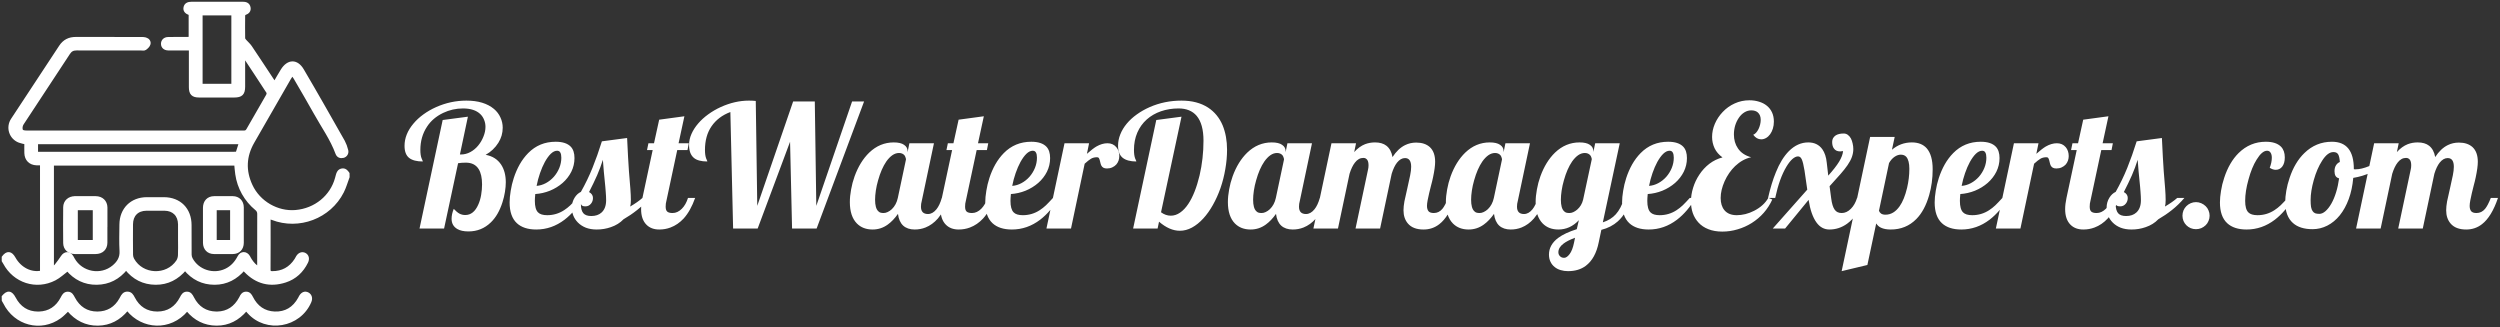
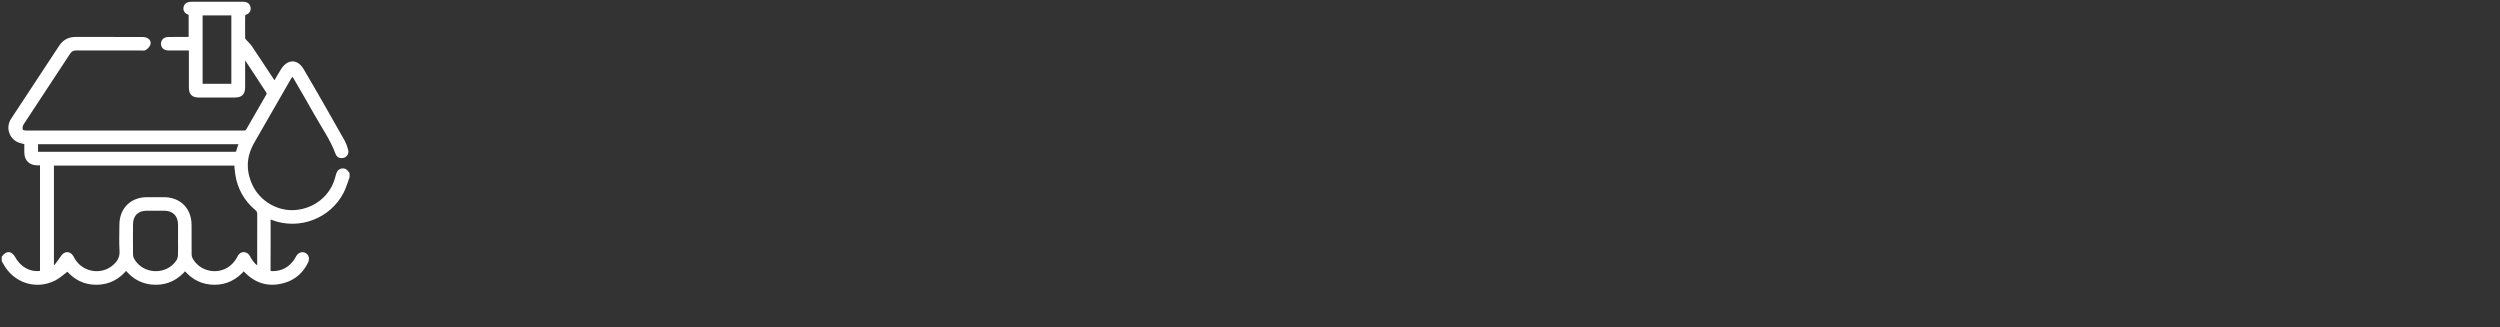
<svg xmlns="http://www.w3.org/2000/svg" width="733" height="96" viewBox="0 0 733 96" fill="none">
  <rect x="0" y="0" width="733" height="96" fill="#333333" stroke="none" />
-   <path d="M137.36 67.855C135.977 67.855 134.886 67.618 134.089 67.147C132.966 66.495 132.404 65.495 132.404 64.144C132.404 63.248 132.616 62.28 133.039 61.238C133.658 61.906 134.227 62.378 134.748 62.654C135.269 62.915 135.822 63.045 136.408 63.045C138.068 63.045 139.346 62.02 140.241 59.969C140.616 59.139 140.892 58.203 141.071 57.161C141.25 56.103 141.34 55.07 141.34 54.06C141.34 52.14 141.006 50.643 140.339 49.568C139.541 48.315 138.296 47.688 136.604 47.688C135.708 47.688 134.943 47.745 134.309 47.859L130.207 67H123.005L129.792 35.188L137.189 34.212L134.846 45.296H135.139C136.099 45.296 137.019 45.06 137.897 44.588C138.776 44.116 139.549 43.473 140.217 42.659C140.868 41.862 141.381 40.983 141.755 40.023C142.146 39.062 142.341 38.118 142.341 37.19C142.341 36.474 142.211 35.799 141.95 35.164C141.706 34.513 141.332 33.943 140.827 33.455C139.672 32.348 137.979 31.795 135.749 31.795C133.698 31.795 131.753 32.234 129.914 33.113C127.863 34.106 126.293 35.449 125.202 37.142C123.9 39.111 123.249 41.382 123.249 43.953C123.249 45.027 123.371 45.857 123.615 46.443C123.68 46.655 123.762 46.842 123.859 47.005C123.924 47.119 123.957 47.233 123.957 47.347C122.183 47.347 120.848 46.997 119.953 46.297C119.058 45.581 118.61 44.401 118.61 42.757C118.61 40.478 119.481 38.305 121.223 36.238C122.036 35.262 123.005 34.367 124.128 33.553C125.267 32.723 126.512 32.007 127.863 31.404C130.712 30.135 133.674 29.5 136.75 29.5C140.184 29.5 142.878 30.314 144.831 31.941C145.677 32.658 146.312 33.496 146.735 34.456C147.175 35.4 147.395 36.401 147.395 37.459C147.395 39.038 146.971 40.503 146.125 41.853C145.181 43.351 143.936 44.531 142.39 45.394C144.392 45.752 145.913 46.72 146.955 48.299C147.85 49.682 148.298 51.399 148.298 53.45C148.298 54.297 148.216 55.232 148.054 56.258C147.891 57.283 147.647 58.3 147.321 59.31C146.524 61.816 145.393 63.777 143.928 65.193C142.105 66.967 139.916 67.855 137.36 67.855ZM157.233 67.293C154.776 67.293 152.88 66.674 151.545 65.438C150.129 64.119 149.421 62.093 149.421 59.358C149.421 58.333 149.527 57.194 149.738 55.94C149.934 54.687 150.235 53.434 150.642 52.181C151.097 50.781 151.675 49.454 152.375 48.201C153.091 46.948 153.921 45.841 154.865 44.881C157.046 42.667 159.732 41.56 162.922 41.56C164.956 41.56 166.438 42.049 167.365 43.025C168.081 43.79 168.439 44.897 168.439 46.346C168.439 47.762 168.13 49.096 167.512 50.35C166.893 51.587 166.039 52.685 164.948 53.645C163.858 54.59 162.621 55.346 161.237 55.916C159.854 56.469 158.422 56.795 156.94 56.893C156.859 57.739 156.818 58.406 156.818 58.895C156.818 60.522 157.128 61.645 157.746 62.264C158.283 62.817 159.178 63.094 160.432 63.094C162.238 63.094 163.89 62.605 165.388 61.629C166.022 61.222 166.633 60.742 167.219 60.188C167.805 59.619 168.488 58.903 169.27 58.04H170.979C169.4 60.709 167.585 62.833 165.534 64.412C163.011 66.333 160.244 67.293 157.233 67.293ZM157.331 54.5C158.259 54.435 159.162 54.166 160.041 53.694C160.92 53.222 161.701 52.604 162.385 51.839C163.068 51.058 163.605 50.187 163.996 49.227C164.387 48.25 164.582 47.257 164.582 46.248C164.582 45.581 164.484 45.076 164.289 44.734C164.11 44.376 163.793 44.197 163.337 44.197C162.735 44.197 162.124 44.49 161.506 45.076C160.904 45.662 160.318 46.468 159.748 47.493C159.227 48.453 158.755 49.544 158.332 50.765C157.909 51.985 157.575 53.23 157.331 54.5ZM174.958 67.293C173.754 67.293 172.688 67.114 171.76 66.756C170.832 66.382 170.051 65.869 169.416 65.218C168.83 64.616 168.391 63.948 168.098 63.216C167.805 62.467 167.658 61.694 167.658 60.897C167.658 59.806 167.935 58.821 168.488 57.942C168.977 57.161 169.587 56.6 170.319 56.258C171.621 53.947 172.753 51.603 173.713 49.227C174.673 46.85 175.593 44.254 176.472 41.438L183.869 40.462C184.064 44.694 184.243 47.941 184.406 50.203C184.569 52.531 184.707 54.24 184.821 55.33C184.919 56.6 184.968 57.706 184.968 58.65C184.968 59.497 184.903 60.132 184.772 60.555C186.27 59.676 187.466 58.838 188.361 58.04H190.461C189.273 59.423 188.044 60.612 186.774 61.605C185.521 62.597 184.203 63.492 182.819 64.29C181.826 65.332 180.581 66.105 179.084 66.609C177.782 67.065 176.407 67.293 174.958 67.293ZM173.371 63.338C174.624 63.338 175.625 62.996 176.374 62.312C177.269 61.499 177.717 60.294 177.717 58.699C177.717 58.032 177.676 57.194 177.595 56.185L177.473 54.695C177.326 53.41 177.18 51.92 177.033 50.227L176.765 46.858C176.293 48.372 175.731 49.878 175.08 51.375C174.429 52.856 173.64 54.5 172.712 56.307C173.477 56.73 173.859 57.308 173.859 58.04C173.859 58.691 173.664 59.253 173.273 59.725C172.85 60.245 172.313 60.506 171.662 60.506C171.337 60.506 171.06 60.465 170.832 60.384C170.62 60.286 170.45 60.107 170.319 59.847C170.319 61.051 170.555 61.938 171.027 62.508C171.499 63.061 172.281 63.338 173.371 63.338ZM193.317 67.293C191.722 67.293 190.461 66.821 189.533 65.877C188.492 64.835 187.971 63.313 187.971 61.312C187.971 60.367 188.101 59.277 188.361 58.04L191.364 44.002H189.704L190.119 42H191.755L193.269 35.091L200.666 34.09L198.957 42H201.96L201.569 44.002H198.566L195.368 58.992C195.238 59.415 195.173 59.953 195.173 60.603C195.173 61.287 195.327 61.767 195.637 62.044C195.962 62.321 196.483 62.459 197.199 62.459C197.688 62.459 198.16 62.353 198.615 62.142C199.087 61.914 199.519 61.605 199.909 61.214C200.707 60.416 201.309 59.358 201.716 58.04H203.815C202.92 60.563 201.797 62.573 200.446 64.07C199.307 65.291 198.021 66.17 196.589 66.707C195.547 67.098 194.457 67.293 193.317 67.293ZM214.143 32.845C211.766 33.74 209.927 35.132 208.625 37.02C207.339 38.891 206.696 41.203 206.696 43.953C206.696 44.995 206.81 45.825 207.038 46.443C207.103 46.655 207.185 46.842 207.282 47.005C207.347 47.119 207.38 47.233 207.38 47.347C205.573 47.347 204.255 46.989 203.425 46.273C202.497 45.491 202.033 44.23 202.033 42.488C202.033 41.398 202.269 40.324 202.741 39.266C203.213 38.191 203.881 37.158 204.743 36.165C205.557 35.221 206.525 34.342 207.648 33.528C208.788 32.698 210.017 31.982 211.335 31.38C214.102 30.127 216.853 29.5 219.587 29.5C220.336 29.5 221.003 29.533 221.589 29.598L222.028 60.359L232.551 29.744H238.898L239.338 60.359L249.836 29.744H253.352L239.436 67H232.233L231.647 41.56L222.15 67H214.948L214.143 32.845ZM255.842 67.293C253.938 67.293 252.399 66.699 251.228 65.511C249.86 64.111 249.177 62.028 249.177 59.261C249.177 58.089 249.299 56.852 249.543 55.55C249.771 54.248 250.113 52.962 250.568 51.692C251.61 48.828 253.034 46.517 254.841 44.759C256.924 42.757 259.325 41.756 262.043 41.756C263.394 41.756 264.403 41.992 265.07 42.464C265.754 42.92 266.096 43.53 266.096 44.295V44.661L266.633 42H273.835L270.246 58.992C270.1 59.48 270.026 60.018 270.026 60.603C270.026 62.036 270.71 62.752 272.077 62.752C272.989 62.752 273.819 62.288 274.567 61.36C275.202 60.579 275.723 59.472 276.13 58.04H278.229C277.334 60.579 276.252 62.589 274.982 64.07C273.908 65.291 272.696 66.17 271.345 66.707C270.352 67.098 269.302 67.293 268.195 67.293C266.779 67.293 265.648 66.91 264.802 66.145C263.972 65.364 263.467 64.217 263.288 62.703C262.344 64.038 261.351 65.079 260.31 65.828C258.975 66.805 257.486 67.293 255.842 67.293ZM259.089 62.459C259.463 62.459 259.854 62.361 260.261 62.166C260.684 61.971 261.091 61.694 261.481 61.336C262.36 60.49 262.946 59.391 263.239 58.04L265.632 46.761C265.632 46.598 265.591 46.411 265.51 46.199C265.445 45.971 265.347 45.76 265.217 45.565C264.826 45.092 264.281 44.856 263.581 44.856C262.914 44.856 262.263 45.076 261.628 45.516C261.009 45.955 260.424 46.565 259.87 47.347C258.894 48.763 258.088 50.61 257.453 52.889C257.16 53.898 256.94 54.899 256.794 55.892C256.647 56.868 256.574 57.755 256.574 58.553C256.574 60.213 256.883 61.336 257.502 61.922C257.714 62.15 257.95 62.296 258.21 62.361C258.47 62.426 258.763 62.459 259.089 62.459ZM281.11 67.293C279.515 67.293 278.254 66.821 277.326 65.877C276.285 64.835 275.764 63.313 275.764 61.312C275.764 60.367 275.894 59.277 276.154 58.04L279.157 44.002H277.497L277.912 42H279.548L281.062 35.091L288.459 34.09L286.75 42H289.753L289.362 44.002H286.359L283.161 58.992C283.031 59.415 282.966 59.953 282.966 60.603C282.966 61.287 283.12 61.767 283.43 62.044C283.755 62.321 284.276 62.459 284.992 62.459C285.48 62.459 285.952 62.353 286.408 62.142C286.88 61.914 287.312 61.605 287.702 61.214C288.5 60.416 289.102 59.358 289.509 58.04H291.608C290.713 60.563 289.59 62.573 288.239 64.07C287.1 65.291 285.814 66.17 284.382 66.707C283.34 67.098 282.25 67.293 281.11 67.293ZM296.687 67.293C294.229 67.293 292.333 66.674 290.998 65.438C289.582 64.119 288.874 62.093 288.874 59.358C288.874 58.333 288.98 57.194 289.191 55.94C289.387 54.687 289.688 53.434 290.095 52.181C290.55 50.781 291.128 49.454 291.828 48.201C292.544 46.948 293.374 45.841 294.318 44.881C296.499 42.667 299.185 41.56 302.375 41.56C304.41 41.56 305.891 42.049 306.818 43.025C307.535 43.79 307.893 44.897 307.893 46.346C307.893 47.762 307.583 49.096 306.965 50.35C306.346 51.587 305.492 52.685 304.401 53.645C303.311 54.59 302.074 55.346 300.69 55.916C299.307 56.469 297.875 56.795 296.394 56.893C296.312 57.739 296.271 58.406 296.271 58.895C296.271 60.522 296.581 61.645 297.199 62.264C297.736 62.817 298.632 63.094 299.885 63.094C301.691 63.094 303.343 62.605 304.841 61.629C305.476 61.222 306.086 60.742 306.672 60.188C307.258 59.619 307.941 58.903 308.723 58.04H310.432C308.853 60.709 307.038 62.833 304.987 64.412C302.465 66.333 299.698 67.293 296.687 67.293ZM296.784 54.5C297.712 54.435 298.615 54.166 299.494 53.694C300.373 53.222 301.154 52.604 301.838 51.839C302.521 51.058 303.059 50.187 303.449 49.227C303.84 48.25 304.035 47.257 304.035 46.248C304.035 45.581 303.938 45.076 303.742 44.734C303.563 44.376 303.246 44.197 302.79 44.197C302.188 44.197 301.577 44.49 300.959 45.076C300.357 45.662 299.771 46.468 299.201 47.493C298.68 48.453 298.208 49.544 297.785 50.765C297.362 51.985 297.028 53.23 296.784 54.5ZM312.116 42H319.318L318.684 45.101C319.823 44.092 320.751 43.375 321.467 42.952C322.574 42.317 323.656 42 324.714 42C325.788 42 326.651 42.383 327.302 43.148C327.595 43.489 327.814 43.888 327.961 44.344C328.107 44.783 328.181 45.255 328.181 45.76C328.181 46.215 328.107 46.655 327.961 47.078C327.814 47.501 327.595 47.884 327.302 48.226C326.976 48.584 326.577 48.868 326.105 49.08C325.65 49.292 325.137 49.398 324.567 49.398C324.128 49.398 323.778 49.324 323.518 49.178C323.257 49.031 323.054 48.82 322.907 48.543C322.777 48.266 322.688 47.998 322.639 47.737C322.492 47.037 322.346 46.574 322.199 46.346C322.085 46.183 321.906 46.102 321.662 46.102C320.962 46.102 320.368 46.248 319.88 46.541C319.392 46.834 318.773 47.322 318.024 48.006L314.021 67H306.818L312.116 42ZM345.93 67.659C343.911 67.659 341.877 66.772 339.826 64.998L339.411 67H332.233L339.021 35.188L346.418 34.212L340.412 62.239C341.324 62.907 342.276 63.24 343.269 63.24C344.229 63.24 345.14 62.939 346.003 62.337C346.882 61.735 347.688 60.88 348.42 59.773C349.771 57.739 350.869 54.956 351.716 51.424C352.481 48.12 352.863 44.726 352.863 41.243C352.863 37.988 352.196 35.563 350.861 33.968C349.624 32.519 347.858 31.795 345.563 31.795C343.708 31.795 341.983 32.072 340.388 32.625C338.793 33.178 337.409 33.976 336.237 35.018C335.033 36.092 334.105 37.386 333.454 38.899C332.803 40.413 332.478 42.098 332.478 43.953C332.478 44.995 332.591 45.825 332.819 46.443C332.884 46.655 332.966 46.842 333.063 47.005C333.129 47.119 333.161 47.233 333.161 47.347C331.42 47.347 330.093 46.989 329.182 46.273C328.27 45.54 327.814 44.352 327.814 42.708C327.814 41.585 328.034 40.478 328.474 39.388C328.913 38.281 329.548 37.231 330.378 36.238C331.192 35.262 332.168 34.367 333.308 33.553C334.463 32.723 335.725 32.007 337.092 31.404C339.989 30.135 343.098 29.5 346.418 29.5C349.494 29.5 352.082 30.175 354.182 31.526C356.102 32.78 357.535 34.521 358.479 36.751C359.341 38.867 359.772 41.251 359.772 43.904C359.772 45.776 359.602 47.672 359.26 49.593C358.934 51.513 358.462 53.369 357.844 55.159C357.225 56.917 356.485 58.561 355.622 60.091C354.776 61.605 353.84 62.923 352.814 64.046C351.757 65.201 350.642 66.097 349.47 66.731C348.314 67.35 347.134 67.659 345.93 67.659ZM366.682 67.293C364.777 67.293 363.239 66.699 362.067 65.511C360.7 64.111 360.017 62.028 360.017 59.261C360.017 58.089 360.139 56.852 360.383 55.55C360.611 54.248 360.952 52.962 361.408 51.692C362.45 48.828 363.874 46.517 365.681 44.759C367.764 42.757 370.165 41.756 372.883 41.756C374.234 41.756 375.243 41.992 375.91 42.464C376.594 42.92 376.936 43.53 376.936 44.295V44.661L377.473 42H384.675L381.086 58.992C380.939 59.48 380.866 60.018 380.866 60.603C380.866 62.036 381.55 62.752 382.917 62.752C383.828 62.752 384.659 62.288 385.407 61.36C386.042 60.579 386.563 59.472 386.97 58.04H389.069C388.174 60.579 387.092 62.589 385.822 64.07C384.748 65.291 383.535 66.17 382.185 66.707C381.192 67.098 380.142 67.293 379.035 67.293C377.619 67.293 376.488 66.91 375.642 66.145C374.812 65.364 374.307 64.217 374.128 62.703C373.184 64.038 372.191 65.079 371.149 65.828C369.815 66.805 368.326 67.293 366.682 67.293ZM369.929 62.459C370.303 62.459 370.694 62.361 371.101 62.166C371.524 61.971 371.931 61.694 372.321 61.336C373.2 60.49 373.786 59.391 374.079 58.04L376.472 46.761C376.472 46.598 376.431 46.411 376.35 46.199C376.285 45.971 376.187 45.76 376.057 45.565C375.666 45.092 375.121 44.856 374.421 44.856C373.754 44.856 373.103 45.076 372.468 45.516C371.849 45.955 371.263 46.565 370.71 47.347C369.733 48.763 368.928 50.61 368.293 52.889C368 53.898 367.78 54.899 367.634 55.892C367.487 56.868 367.414 57.755 367.414 58.553C367.414 60.213 367.723 61.336 368.342 61.922C368.553 62.15 368.789 62.296 369.05 62.361C369.31 62.426 369.603 62.459 369.929 62.459ZM417.39 67.293C415.323 67.293 413.793 66.707 412.8 65.535C411.937 64.526 411.506 63.232 411.506 61.653C411.506 60.905 411.595 60.034 411.774 59.041C411.97 58.048 412.255 56.77 412.629 55.208C413.003 53.613 413.28 52.343 413.459 51.399C413.654 50.439 413.752 49.609 413.752 48.909C413.752 47.2 413.15 46.346 411.945 46.346C411.099 46.346 410.318 46.793 409.602 47.688C408.999 48.453 408.479 49.544 408.039 50.96L404.646 67H397.443L401.105 49.739C401.203 49.349 401.252 48.934 401.252 48.494C401.252 47.827 401.146 47.314 400.935 46.956C400.658 46.517 400.259 46.297 399.738 46.297C398.794 46.297 397.972 46.753 397.272 47.664C396.654 48.445 396.125 49.544 395.686 50.96L392.292 67H385.09L390.388 42H397.59L397.053 44.588C398.029 43.497 399.095 42.724 400.251 42.269C401.162 41.927 402.131 41.756 403.156 41.756C404.556 41.756 405.671 42.081 406.501 42.732C407.429 43.465 408.023 44.572 408.283 46.053C409.357 44.393 410.594 43.221 411.994 42.537C412.987 42.049 414.069 41.805 415.241 41.805C416.918 41.805 418.244 42.244 419.221 43.123C420.262 44.083 420.783 45.524 420.783 47.444C420.783 48.535 420.58 50.04 420.173 51.961C420.01 52.758 419.815 53.564 419.587 54.378C419.18 55.94 418.846 57.381 418.586 58.699C418.456 59.383 418.391 59.936 418.391 60.359C418.391 61.027 418.537 61.547 418.83 61.922C419.139 62.28 419.66 62.459 420.393 62.459C421.385 62.459 422.224 62.052 422.907 61.238C423.428 60.62 423.99 59.554 424.592 58.04H426.691C425.454 61.702 423.892 64.266 422.004 65.731C420.669 66.772 419.131 67.293 417.39 67.293ZM430.598 67.293C428.693 67.293 427.155 66.699 425.983 65.511C424.616 64.111 423.933 62.028 423.933 59.261C423.933 58.089 424.055 56.852 424.299 55.55C424.527 54.248 424.868 52.962 425.324 51.692C426.366 48.828 427.79 46.517 429.597 44.759C431.68 42.757 434.081 41.756 436.799 41.756C438.15 41.756 439.159 41.992 439.826 42.464C440.51 42.92 440.852 43.53 440.852 44.295V44.661L441.389 42H448.591L445.002 58.992C444.855 59.48 444.782 60.018 444.782 60.603C444.782 62.036 445.466 62.752 446.833 62.752C447.744 62.752 448.575 62.288 449.323 61.36C449.958 60.579 450.479 59.472 450.886 58.04H452.985C452.09 60.579 451.008 62.589 449.738 64.07C448.664 65.291 447.451 66.17 446.101 66.707C445.108 67.098 444.058 67.293 442.951 67.293C441.535 67.293 440.404 66.91 439.558 66.145C438.728 65.364 438.223 64.217 438.044 62.703C437.1 64.038 436.107 65.079 435.065 65.828C433.731 66.805 432.242 67.293 430.598 67.293ZM433.845 62.459C434.219 62.459 434.61 62.361 435.017 62.166C435.44 61.971 435.847 61.694 436.237 61.336C437.116 60.49 437.702 59.391 437.995 58.04L440.388 46.761C440.388 46.598 440.347 46.411 440.266 46.199C440.201 45.971 440.103 45.76 439.973 45.565C439.582 45.092 439.037 44.856 438.337 44.856C437.67 44.856 437.019 45.076 436.384 45.516C435.765 45.955 435.179 46.565 434.626 47.347C433.649 48.763 432.844 50.61 432.209 52.889C431.916 53.898 431.696 54.899 431.55 55.892C431.403 56.868 431.33 57.755 431.33 58.553C431.33 60.213 431.639 61.336 432.258 61.922C432.469 62.15 432.705 62.296 432.966 62.361C433.226 62.426 433.519 62.459 433.845 62.459ZM459.748 79.5C458.967 79.5 458.234 79.394 457.551 79.183C456.883 78.987 456.306 78.686 455.817 78.279C455.297 77.872 454.89 77.36 454.597 76.741C454.304 76.139 454.157 75.439 454.157 74.642C454.157 72.754 455.044 71.134 456.818 69.783C458.153 68.79 459.984 67.928 462.312 67.195L462.922 64.559C461.213 66.382 459.211 67.293 456.916 67.293C455.012 67.293 453.474 66.699 452.302 65.511C450.935 64.111 450.251 62.028 450.251 59.261C450.251 58.089 450.373 56.852 450.617 55.55C450.845 54.248 451.187 52.962 451.643 51.692C452.684 48.828 454.108 46.517 455.915 44.759C457.998 42.757 460.399 41.756 463.117 41.756C464.468 41.756 465.477 41.992 466.145 42.464C466.828 42.92 467.17 43.53 467.17 44.295V44.588L467.707 42H474.909L469.953 65.193C471.532 64.672 472.793 63.891 473.737 62.85C474.763 61.727 475.601 60.123 476.252 58.04H478.352C477.456 61.002 476.122 63.289 474.348 64.9C473.046 66.072 471.434 66.902 469.514 67.391L468.757 71.004C468.122 74.194 466.853 76.505 464.948 77.938C463.565 78.979 461.831 79.5 459.748 79.5ZM460.163 62.459C460.879 62.459 461.636 62.125 462.434 61.458C463.296 60.709 463.874 59.741 464.167 58.553L466.706 46.712C466.706 46.549 466.665 46.362 466.584 46.15C466.519 45.939 466.421 45.743 466.291 45.565C465.9 45.092 465.355 44.856 464.655 44.856C463.988 44.856 463.337 45.076 462.702 45.516C462.084 45.955 461.498 46.565 460.944 47.347C459.968 48.763 459.162 50.61 458.527 52.889C458.234 53.898 458.015 54.899 457.868 55.892C457.722 56.868 457.648 57.755 457.648 58.553C457.648 60.213 457.958 61.336 458.576 61.922C458.788 62.15 459.024 62.296 459.284 62.361C459.545 62.426 459.838 62.459 460.163 62.459ZM458.601 75.594C459.121 75.594 459.659 75.228 460.212 74.495C460.765 73.779 461.197 72.664 461.506 71.15L461.799 69.71C460.285 70.28 459.154 70.857 458.405 71.443C457.412 72.192 456.916 73.03 456.916 73.958C456.916 74.397 457.054 74.764 457.331 75.057C457.64 75.415 458.063 75.594 458.601 75.594ZM483.405 67.293C480.948 67.293 479.051 66.674 477.717 65.438C476.301 64.119 475.593 62.093 475.593 59.358C475.593 58.333 475.699 57.194 475.91 55.94C476.105 54.687 476.407 53.434 476.813 52.181C477.269 50.781 477.847 49.454 478.547 48.201C479.263 46.948 480.093 45.841 481.037 44.881C483.218 42.667 485.904 41.56 489.094 41.56C491.128 41.56 492.609 42.049 493.537 43.025C494.253 43.79 494.611 44.897 494.611 46.346C494.611 47.762 494.302 49.096 493.684 50.35C493.065 51.587 492.211 52.685 491.12 53.645C490.03 54.59 488.793 55.346 487.409 55.916C486.026 56.469 484.593 56.795 483.112 56.893C483.031 57.739 482.99 58.406 482.99 58.895C482.99 60.522 483.299 61.645 483.918 62.264C484.455 62.817 485.35 63.094 486.604 63.094C488.41 63.094 490.062 62.605 491.56 61.629C492.194 61.222 492.805 60.742 493.391 60.188C493.977 59.619 494.66 58.903 495.441 58.04H497.15C495.572 60.709 493.757 62.833 491.706 64.412C489.183 66.333 486.416 67.293 483.405 67.293ZM483.503 54.5C484.431 54.435 485.334 54.166 486.213 53.694C487.092 53.222 487.873 52.604 488.557 51.839C489.24 51.058 489.777 50.187 490.168 49.227C490.559 48.25 490.754 47.257 490.754 46.248C490.754 45.581 490.656 45.076 490.461 44.734C490.282 44.376 489.965 44.197 489.509 44.197C488.907 44.197 488.296 44.49 487.678 45.076C487.076 45.662 486.49 46.468 485.92 47.493C485.399 48.453 484.927 49.544 484.504 50.765C484.081 51.985 483.747 53.23 483.503 54.5ZM504.987 67.903C503.425 67.903 502.058 67.667 500.886 67.195C499.714 66.74 498.745 66.088 497.98 65.242C497.248 64.445 496.695 63.517 496.32 62.459C495.962 61.401 495.783 60.278 495.783 59.09C495.783 57.772 495.995 56.429 496.418 55.062C496.841 53.678 497.451 52.392 498.249 51.204C499.063 49.967 500.039 48.909 501.179 48.03C502.334 47.151 503.62 46.525 505.036 46.15C503.994 45.402 503.221 44.507 502.717 43.465C502.229 42.423 501.984 41.316 501.984 40.145C501.984 38.859 502.253 37.581 502.79 36.312C503.343 35.026 504.108 33.87 505.085 32.845C506.094 31.77 507.266 30.932 508.601 30.33C509.951 29.712 511.4 29.402 512.946 29.402C513.939 29.402 514.875 29.541 515.754 29.817C516.633 30.078 517.39 30.468 518.024 30.989C518.692 31.526 519.204 32.185 519.562 32.967C519.921 33.748 520.1 34.643 520.1 35.652C520.1 36.385 520.002 37.068 519.807 37.703C519.611 38.338 519.343 38.891 519.001 39.363C518.659 39.835 518.26 40.202 517.805 40.462C517.349 40.722 516.877 40.852 516.389 40.852C515.477 40.852 514.696 40.405 514.045 39.51C514.322 39.412 514.598 39.217 514.875 38.924C515.152 38.615 515.396 38.248 515.607 37.825C515.803 37.418 515.957 36.979 516.071 36.507C516.185 36.035 516.242 35.579 516.242 35.14C516.242 34.196 515.957 33.471 515.388 32.967C514.916 32.56 514.281 32.356 513.483 32.356C512.767 32.356 512.092 32.552 511.457 32.942C510.822 33.333 510.277 33.87 509.821 34.554C509.366 35.221 509.007 35.978 508.747 36.824C508.503 37.671 508.381 38.533 508.381 39.412C508.381 40.991 508.771 42.35 509.553 43.489C510.399 44.759 511.693 45.63 513.435 46.102C511.742 46.476 510.179 47.339 508.747 48.69C507.461 49.926 506.428 51.416 505.646 53.157C504.882 54.899 504.499 56.526 504.499 58.04C504.499 59.554 504.865 60.75 505.598 61.629C506.411 62.605 507.624 63.094 509.235 63.094C510.033 63.094 510.871 62.988 511.75 62.776C512.645 62.548 513.5 62.223 514.313 61.8C516.201 60.84 517.593 59.57 518.488 57.991L519.636 58.504C518.317 61.385 516.307 63.68 513.605 65.389C512.303 66.203 510.92 66.821 509.455 67.244C507.99 67.684 506.501 67.903 504.987 67.903ZM536.384 67.293C534.854 67.293 533.592 66.609 532.6 65.242C531.509 63.745 530.736 61.531 530.28 58.602L523.396 67H519.782L529.89 55.599L529.084 50.008C528.824 48.397 528.547 47.282 528.254 46.663C527.993 46.126 527.635 45.857 527.18 45.857C526.675 45.857 526.13 46.11 525.544 46.614C524.974 47.119 524.388 47.867 523.786 48.86C522.403 51.155 521.304 54.215 520.49 58.04H518.391C519.042 55.159 519.807 52.653 520.686 50.52C521.743 47.884 523.013 45.817 524.494 44.319C526.203 42.61 528.099 41.756 530.183 41.756C531.973 41.756 533.348 42.423 534.309 43.758C535.008 44.751 535.44 46.061 535.603 47.688L536.042 51.497C537.458 49.918 538.516 48.559 539.216 47.42C539.916 46.264 540.306 45.223 540.388 44.295C540.062 44.36 539.777 44.393 539.533 44.393C538.719 44.393 538.117 44.116 537.727 43.562C537.368 43.107 537.189 42.456 537.189 41.609C537.189 40.812 537.531 40.177 538.215 39.705C538.801 39.331 539.59 39.144 540.583 39.144C541.022 39.144 541.421 39.274 541.779 39.534C542.137 39.795 542.438 40.145 542.683 40.584C542.91 41.023 543.081 41.52 543.195 42.073C543.326 42.61 543.391 43.156 543.391 43.709C543.391 44.474 543.252 45.247 542.976 46.028C542.699 46.793 542.268 47.599 541.682 48.445C541.145 49.227 540.469 50.081 539.655 51.009C538.858 51.937 537.784 53.133 536.433 54.598L536.896 58.089C537.092 59.684 537.442 60.823 537.946 61.507C538.402 62.142 539.086 62.459 539.997 62.459C540.957 62.459 541.853 62.044 542.683 61.214C543.48 60.416 544.082 59.358 544.489 58.04H546.589C545.384 61.523 543.716 64.038 541.584 65.584C540.005 66.723 538.272 67.293 536.384 67.293ZM548.322 40.145H555.524L554.719 43.904C556.411 42.472 558.356 41.756 560.554 41.756C562.425 41.756 563.874 42.325 564.899 43.465C566.071 44.8 566.657 46.858 566.657 49.642C566.657 52.327 566.315 54.85 565.632 57.21C564.769 60.221 563.516 62.557 561.872 64.217C559.854 66.268 557.347 67.293 554.353 67.293C553.197 67.293 552.245 67.114 551.496 66.756C550.926 66.495 550.463 66.08 550.104 65.511L547.517 77.693L539.973 79.5L548.322 40.145ZM552.814 62.947C554.426 62.947 555.809 62.125 556.965 60.481C557.876 59.196 558.609 57.389 559.162 55.062C559.602 53.19 559.821 51.334 559.821 49.495C559.821 47.851 559.52 46.679 558.918 45.98C558.527 45.556 557.99 45.345 557.307 45.345C556.704 45.345 556.094 45.556 555.476 45.98C554.857 46.403 554.32 47.013 553.864 47.81L550.91 61.8C551.024 62.125 551.236 62.402 551.545 62.63C551.87 62.842 552.294 62.947 552.814 62.947ZM575.056 67.293C572.598 67.293 570.702 66.674 569.367 65.438C567.951 64.119 567.243 62.093 567.243 59.358C567.243 58.333 567.349 57.194 567.561 55.94C567.756 54.687 568.057 53.434 568.464 52.181C568.92 50.781 569.497 49.454 570.197 48.201C570.913 46.948 571.743 45.841 572.688 44.881C574.868 42.667 577.554 41.56 580.744 41.56C582.779 41.56 584.26 42.049 585.188 43.025C585.904 43.79 586.262 44.897 586.262 46.346C586.262 47.762 585.952 49.096 585.334 50.35C584.715 51.587 583.861 52.685 582.771 53.645C581.68 54.59 580.443 55.346 579.06 55.916C577.676 56.469 576.244 56.795 574.763 56.893C574.681 57.739 574.641 58.406 574.641 58.895C574.641 60.522 574.95 61.645 575.568 62.264C576.105 62.817 577.001 63.094 578.254 63.094C580.061 63.094 581.713 62.605 583.21 61.629C583.845 61.222 584.455 60.742 585.041 60.188C585.627 59.619 586.311 58.903 587.092 58.04H588.801C587.222 60.709 585.407 62.833 583.356 64.412C580.834 66.333 578.067 67.293 575.056 67.293ZM575.153 54.5C576.081 54.435 576.984 54.166 577.863 53.694C578.742 53.222 579.523 52.604 580.207 51.839C580.891 51.058 581.428 50.187 581.818 49.227C582.209 48.25 582.404 47.257 582.404 46.248C582.404 45.581 582.307 45.076 582.111 44.734C581.932 44.376 581.615 44.197 581.159 44.197C580.557 44.197 579.947 44.49 579.328 45.076C578.726 45.662 578.14 46.468 577.57 47.493C577.049 48.453 576.577 49.544 576.154 50.765C575.731 51.985 575.397 53.23 575.153 54.5ZM590.485 42H597.688L597.053 45.101C598.192 44.092 599.12 43.375 599.836 42.952C600.943 42.317 602.025 42 603.083 42C604.157 42 605.02 42.383 605.671 43.148C605.964 43.489 606.184 43.888 606.33 44.344C606.477 44.783 606.55 45.255 606.55 45.76C606.55 46.215 606.477 46.655 606.33 47.078C606.184 47.501 605.964 47.884 605.671 48.226C605.345 48.584 604.947 48.868 604.475 49.08C604.019 49.292 603.506 49.398 602.937 49.398C602.497 49.398 602.147 49.324 601.887 49.178C601.626 49.031 601.423 48.82 601.276 48.543C601.146 48.266 601.057 47.998 601.008 47.737C600.861 47.037 600.715 46.574 600.568 46.346C600.454 46.183 600.275 46.102 600.031 46.102C599.331 46.102 598.737 46.248 598.249 46.541C597.761 46.834 597.142 47.322 596.394 48.006L592.39 67H585.188L590.485 42ZM610.847 67.293C609.252 67.293 607.99 66.821 607.062 65.877C606.021 64.835 605.5 63.313 605.5 61.312C605.5 60.367 605.63 59.277 605.891 58.04L608.894 44.002H607.233L607.648 42H609.284L610.798 35.091L618.195 34.09L616.486 42H619.489L619.099 44.002H616.096L612.897 58.992C612.767 59.415 612.702 59.953 612.702 60.603C612.702 61.287 612.857 61.767 613.166 62.044C613.492 62.321 614.012 62.459 614.729 62.459C615.217 62.459 615.689 62.353 616.145 62.142C616.617 61.914 617.048 61.605 617.438 61.214C618.236 60.416 618.838 59.358 619.245 58.04H621.345C620.45 60.563 619.326 62.573 617.976 64.07C616.836 65.291 615.55 66.17 614.118 66.707C613.076 67.098 611.986 67.293 610.847 67.293ZM624.958 67.293C623.754 67.293 622.688 67.114 621.76 66.756C620.832 66.382 620.051 65.869 619.416 65.218C618.83 64.616 618.391 63.948 618.098 63.216C617.805 62.467 617.658 61.694 617.658 60.897C617.658 59.806 617.935 58.821 618.488 57.942C618.977 57.161 619.587 56.6 620.319 56.258C621.621 53.947 622.753 51.603 623.713 49.227C624.673 46.85 625.593 44.254 626.472 41.438L633.869 40.462C634.064 44.694 634.243 47.941 634.406 50.203C634.569 52.531 634.707 54.24 634.821 55.33C634.919 56.6 634.968 57.706 634.968 58.65C634.968 59.497 634.903 60.132 634.772 60.555C636.27 59.676 637.466 58.838 638.361 58.04H640.461C639.273 59.423 638.044 60.612 636.774 61.605C635.521 62.597 634.203 63.492 632.819 64.29C631.826 65.332 630.581 66.105 629.084 66.609C627.782 67.065 626.407 67.293 624.958 67.293ZM623.371 63.338C624.624 63.338 625.625 62.996 626.374 62.312C627.269 61.499 627.717 60.294 627.717 58.699C627.717 58.032 627.676 57.194 627.595 56.185L627.473 54.695C627.326 53.41 627.18 51.92 627.033 50.227L626.765 46.858C626.293 48.372 625.731 49.878 625.08 51.375C624.429 52.856 623.64 54.5 622.712 56.307C623.477 56.73 623.859 57.308 623.859 58.04C623.859 58.691 623.664 59.253 623.273 59.725C622.85 60.245 622.313 60.506 621.662 60.506C621.337 60.506 621.06 60.465 620.832 60.384C620.62 60.286 620.45 60.107 620.319 59.847C620.319 61.051 620.555 61.938 621.027 62.508C621.499 63.061 622.281 63.338 623.371 63.338ZM643.854 67.195C643.317 67.195 642.805 67.098 642.316 66.902C641.828 66.691 641.405 66.406 641.047 66.048C640.689 65.69 640.404 65.267 640.192 64.778C639.997 64.29 639.899 63.777 639.899 63.24C639.899 62.703 639.997 62.19 640.192 61.702C640.404 61.214 640.689 60.791 641.047 60.433C641.405 60.075 641.828 59.79 642.316 59.578C642.805 59.367 643.317 59.261 643.854 59.261C644.392 59.261 644.904 59.367 645.393 59.578C645.881 59.79 646.312 60.075 646.687 60.433C647.061 60.791 647.346 61.214 647.541 61.702C647.753 62.19 647.858 62.703 647.858 63.24C647.858 63.777 647.753 64.29 647.541 64.778C647.346 65.267 647.061 65.69 646.687 66.048C646.312 66.406 645.881 66.691 645.393 66.902C644.904 67.098 644.392 67.195 643.854 67.195ZM658.698 67.293C656.241 67.293 654.344 66.674 653.01 65.438C651.594 64.119 650.886 62.093 650.886 59.358C650.886 58.333 650.992 57.194 651.203 55.94C651.398 54.671 651.708 53.41 652.131 52.156C653.124 49.113 654.532 46.688 656.354 44.881C658.601 42.667 661.262 41.56 664.338 41.56C666.34 41.56 667.821 42.041 668.781 43.001C669.53 43.766 669.904 44.816 669.904 46.15C669.904 47.322 669.644 48.234 669.123 48.885C668.635 49.487 668.008 49.788 667.243 49.788C666.69 49.788 666.104 49.593 665.485 49.202C665.892 48.144 666.096 47.16 666.096 46.248C666.096 45.613 665.974 45.117 665.729 44.759C665.502 44.384 665.16 44.197 664.704 44.197C663.728 44.197 662.71 45.06 661.652 46.785C660.692 48.315 659.895 50.26 659.26 52.62C658.609 54.931 658.283 57.023 658.283 58.895C658.283 60.522 658.592 61.645 659.211 62.264C659.748 62.817 660.643 63.094 661.896 63.094C663.703 63.094 665.355 62.605 666.853 61.629C667.487 61.222 668.098 60.742 668.684 60.188C669.27 59.619 669.953 58.903 670.734 58.04H672.443C670.865 60.709 669.05 62.833 666.999 64.412C664.476 66.333 661.709 67.293 658.698 67.293ZM678.034 67.195C675.56 67.195 673.648 66.593 672.297 65.389C670.783 64.054 670.026 62.028 670.026 59.31C670.026 58.284 670.132 57.153 670.344 55.916C670.555 54.663 670.881 53.401 671.32 52.132C672.329 49.105 673.77 46.688 675.642 44.881C677.904 42.667 680.598 41.56 683.723 41.56C688.003 41.56 690.144 44.222 690.144 49.544V49.593C690.241 49.625 690.323 49.642 690.388 49.642H690.681C691.787 49.642 693.098 49.332 694.611 48.714C695.946 48.16 697.207 47.469 698.396 46.639L698.835 48.006C697.858 49.031 696.597 49.902 695.051 50.618C693.521 51.334 691.828 51.847 689.973 52.156C689.777 54.419 689.338 56.486 688.654 58.357C687.971 60.213 687.092 61.808 686.018 63.143C684.96 64.445 683.747 65.446 682.38 66.145C681.013 66.845 679.564 67.195 678.034 67.195ZM680.036 62.703C680.622 62.703 681.216 62.443 681.818 61.922C682.437 61.385 683.015 60.644 683.552 59.7C684.089 58.756 684.553 57.649 684.943 56.38C685.334 55.11 685.627 53.751 685.822 52.303C685.334 52.172 684.984 51.928 684.772 51.57C684.577 51.212 684.479 50.757 684.479 50.203C684.479 49.52 684.618 48.95 684.895 48.494C685.171 48.038 685.554 47.705 686.042 47.493C685.977 46.435 685.806 45.678 685.529 45.223C685.383 44.995 685.196 44.832 684.968 44.734C684.756 44.637 684.479 44.588 684.138 44.588C683.015 44.588 681.916 45.434 680.842 47.127C679.849 48.657 679.035 50.545 678.4 52.791C677.782 54.988 677.473 56.941 677.473 58.65C677.473 59.48 677.513 60.156 677.595 60.677C677.692 61.198 677.847 61.605 678.059 61.898C678.254 62.19 678.506 62.402 678.815 62.532C679.125 62.646 679.532 62.703 680.036 62.703ZM723.103 67.293C721.035 67.293 719.506 66.707 718.513 65.535C717.65 64.526 717.219 63.232 717.219 61.653C717.219 60.905 717.308 60.034 717.487 59.041C717.683 58.048 717.967 56.77 718.342 55.208C718.716 53.613 718.993 52.343 719.172 51.399C719.367 50.439 719.465 49.609 719.465 48.909C719.465 47.2 718.863 46.346 717.658 46.346C716.812 46.346 716.031 46.793 715.314 47.688C714.712 48.453 714.191 49.544 713.752 50.96L710.358 67H703.156L706.818 49.739C706.916 49.349 706.965 48.934 706.965 48.494C706.965 47.827 706.859 47.314 706.647 46.956C706.371 46.517 705.972 46.297 705.451 46.297C704.507 46.297 703.685 46.753 702.985 47.664C702.367 48.445 701.838 49.544 701.398 50.96L698.005 67H690.803L696.101 42H703.303L702.766 44.588C703.742 43.497 704.808 42.724 705.964 42.269C706.875 41.927 707.844 41.756 708.869 41.756C710.269 41.756 711.384 42.081 712.214 42.732C713.142 43.465 713.736 44.572 713.996 46.053C715.07 44.393 716.307 43.221 717.707 42.537C718.7 42.049 719.782 41.805 720.954 41.805C722.631 41.805 723.957 42.244 724.934 43.123C725.975 44.083 726.496 45.524 726.496 47.444C726.496 48.535 726.293 50.04 725.886 51.961C725.723 52.758 725.528 53.564 725.3 54.378C724.893 55.94 724.559 57.381 724.299 58.699C724.169 59.383 724.104 59.936 724.104 60.359C724.104 61.027 724.25 61.547 724.543 61.922C724.852 62.28 725.373 62.459 726.105 62.459C727.098 62.459 727.937 62.052 728.62 61.238C729.141 60.62 729.702 59.554 730.305 58.04H732.404C731.167 61.702 729.605 64.266 727.717 65.731C726.382 66.772 724.844 67.293 723.103 67.293Z" fill="white" />
  <mask id="path-2-outside-1_676_210" maskUnits="userSpaceOnUse" x="0" y="0" width="103" height="84" fill="black">
    <rect fill="white" width="103" height="84" />
-     <path d="M102 51.868C101.455 53.316 101.039 54.829 100.344 56.199C96.574 63.633 87.599 67.021 79.844 64.007C79.552 63.894 79.26 63.797 78.891 63.666C78.869 64.056 78.842 64.3 78.842 64.553C78.842 69.36 78.859 74.168 78.823 78.977C78.823 79.756 79.062 79.998 79.796 80C82.835 80.014 85.159 78.729 86.801 76.195C86.977 75.924 87.109 75.624 87.28 75.349C87.802 74.507 88.597 74.225 89.327 74.609C90.092 75.012 90.3 75.868 89.851 76.799C88.529 79.491 86.488 81.419 83.635 82.343C79.173 83.789 75.267 82.795 72.004 79.402C71.848 79.238 71.702 79.064 71.47 78.817C69.205 81.475 66.385 82.996 62.908 82.994C59.43 82.992 56.568 81.59 54.267 78.793C51.983 81.522 49.12 83.021 45.617 82.994C42.114 82.966 39.226 81.522 36.973 78.655C34.735 81.456 31.876 82.943 28.377 82.994C24.878 83.044 21.986 81.569 19.814 78.979C18.512 79.953 17.376 81.056 16.027 81.754C10.608 84.559 4.248 82.469 1.385 77.076C1.268 76.853 1.139 76.637 1 76.427V75.453C2.121 73.971 3.15 74.069 4.088 75.745C5.828 78.864 9.107 80.518 12.231 79.819V47.97C11.711 47.97 11.205 47.987 10.701 47.97C8.864 47.894 7.692 46.719 7.638 44.871C7.607 43.871 7.638 42.867 7.638 41.854C6.943 41.68 6.299 41.589 5.709 41.361C5.113 41.143 4.573 40.792 4.132 40.335C3.691 39.877 3.36 39.325 3.165 38.72C2.969 38.115 2.913 37.474 3.002 36.844C3.091 36.214 3.322 35.613 3.678 35.086C8.362 27.953 13.085 20.842 17.757 13.699C18.841 12.04 20.314 11.326 22.247 11.332C28.669 11.35 35.091 11.332 41.513 11.344C41.9 11.33 42.287 11.371 42.663 11.467C43.371 11.679 43.831 12.246 43.617 12.934C43.467 13.437 42.965 13.897 42.509 14.219C42.241 14.414 41.754 14.301 41.367 14.301C35.075 14.301 28.784 14.322 22.49 14.285C21.408 14.285 20.7 14.609 20.089 15.544C15.58 22.444 11.011 29.305 6.501 36.205C6.172 36.726 6.046 37.351 6.147 37.959C6.33 38.725 7.14 38.768 7.844 38.768C29.052 38.768 50.26 38.772 71.468 38.78C72.052 38.78 72.399 38.608 72.698 38.082C74.607 34.728 76.563 31.398 78.472 28.042C78.634 27.759 78.743 27.247 78.597 27.021C76.295 23.458 73.946 19.924 71.451 16.147C71.414 16.708 71.377 17.006 71.377 17.306C71.377 20.002 71.377 22.698 71.377 25.393C71.377 27.426 70.713 28.089 68.703 28.091C65.265 28.091 61.827 28.091 58.389 28.091C56.544 28.091 55.879 27.413 55.877 25.545C55.877 22.201 55.877 18.855 55.877 15.509V14.299H52.14C51.2 14.299 50.258 14.316 49.32 14.289C48.312 14.262 47.711 13.704 47.699 12.86C47.688 12.017 48.299 11.375 49.274 11.354C51.12 11.309 52.971 11.338 54.818 11.332C55.133 11.332 55.449 11.305 55.812 11.287V4.124C55.787 4.095 55.756 4.021 55.703 4.002C54.577 3.581 54.147 3.049 54.302 2.222C54.458 1.396 55.081 1 56.235 1C61.195 1 66.16 1 71.12 1C72.021 1 72.772 1.236 72.963 2.203C73.146 3.123 72.621 3.641 71.77 3.937C71.576 4 71.381 4.356 71.381 4.581C71.354 6.787 71.35 8.997 71.381 11.208C71.381 11.473 71.597 11.769 71.786 11.987C72.307 12.595 72.953 13.114 73.395 13.771C75.645 17.108 77.846 20.476 80.068 23.832C80.191 24.015 80.335 24.185 80.533 24.446C81.311 23.127 82.01 21.854 82.781 20.622C84.519 17.842 86.973 17.757 88.631 20.579C92.717 27.516 96.672 34.519 100.644 41.517C101.064 42.318 101.383 43.169 101.591 44.05C101.649 44.23 101.669 44.42 101.649 44.608C101.63 44.796 101.573 44.978 101.48 45.142C101.388 45.307 101.263 45.451 101.112 45.565C100.962 45.678 100.79 45.76 100.607 45.804C99.809 45.999 99.147 45.732 98.855 44.955C97.298 40.715 94.663 37.055 92.493 33.147C90.573 29.687 88.549 26.284 86.568 22.858C85.881 21.669 85.571 21.669 84.881 22.858C81.291 29.102 77.702 35.348 74.113 41.594C71.703 45.785 71.519 50.069 73.562 54.447C75.872 59.411 81.276 62.549 86.698 62.076C92.505 61.569 97.261 57.69 98.727 52.266C98.803 51.985 98.882 51.705 98.953 51.422C99.135 50.695 99.429 50.057 100.258 49.898C101.087 49.738 101.57 50.272 101.986 50.884L102 51.868ZM15.311 78.784C15.806 78.394 16.195 78.199 16.442 77.887C17.105 77.055 17.738 76.197 18.326 75.308C19.104 74.139 20.311 74.121 21.05 75.308C21.186 75.529 21.299 75.764 21.426 75.991C23.808 80.255 29.611 81.345 33.341 78.203C34.754 77.012 35.663 75.622 35.544 73.593C35.391 71.003 35.488 68.399 35.511 65.797C35.554 61.374 38.596 58.341 43.002 58.312C44.689 58.3 46.374 58.312 48.061 58.312C52.631 58.328 55.651 61.374 55.668 65.976C55.668 68.867 55.657 71.757 55.684 74.648C55.691 75.095 55.801 75.535 56.007 75.932C57.924 79.548 62.519 81.029 66.247 79.265C68.022 78.425 69.238 77.055 70.139 75.324C70.772 74.1 72.124 74.118 72.829 75.299C73.023 75.632 73.187 75.991 73.412 76.312C74.039 77.244 74.734 78.111 75.905 78.696V77.7C75.905 72.73 75.892 67.76 75.919 62.791C75.937 62.49 75.881 62.188 75.755 61.914C75.629 61.64 75.437 61.401 75.197 61.218C72.079 58.658 70.035 55.019 69.472 51.02C69.322 50.046 69.266 49.038 69.166 48.054H15.311V78.784ZM52.699 70.342C52.699 68.818 52.718 67.292 52.699 65.767C52.656 63.039 50.959 61.322 48.258 61.285C46.477 61.261 44.695 61.261 42.912 61.285C40.188 61.324 38.514 63.015 38.496 65.767C38.477 68.754 38.475 71.74 38.508 74.733C38.521 75.212 38.649 75.68 38.882 76.098C41.647 81.066 48.974 81.361 52.146 76.624C52.475 76.082 52.659 75.465 52.679 74.831C52.749 73.33 52.699 71.835 52.699 70.342ZM68.333 4.019H58.901V25.07H68.333V4.019ZM10.652 45.003H68.413C68.673 45.021 68.933 45.015 69.192 44.986C69.357 44.955 69.596 44.842 69.643 44.711C69.974 43.75 70.264 42.776 70.577 41.774H10.652V45.003Z" />
  </mask>
  <path d="M102 51.868C101.455 53.316 101.039 54.829 100.344 56.199C96.574 63.633 87.599 67.021 79.844 64.007C79.552 63.894 79.26 63.797 78.891 63.666C78.869 64.056 78.842 64.3 78.842 64.553C78.842 69.36 78.859 74.168 78.823 78.977C78.823 79.756 79.062 79.998 79.796 80C82.835 80.014 85.159 78.729 86.801 76.195C86.977 75.924 87.109 75.624 87.28 75.349C87.802 74.507 88.597 74.225 89.327 74.609C90.092 75.012 90.3 75.868 89.851 76.799C88.529 79.491 86.488 81.419 83.635 82.343C79.173 83.789 75.267 82.795 72.004 79.402C71.848 79.238 71.702 79.064 71.47 78.817C69.205 81.475 66.385 82.996 62.908 82.994C59.43 82.992 56.568 81.59 54.267 78.793C51.983 81.522 49.12 83.021 45.617 82.994C42.114 82.966 39.226 81.522 36.973 78.655C34.735 81.456 31.876 82.943 28.377 82.994C24.878 83.044 21.986 81.569 19.814 78.979C18.512 79.953 17.376 81.056 16.027 81.754C10.608 84.559 4.248 82.469 1.385 77.076C1.268 76.853 1.139 76.637 1 76.427V75.453C2.121 73.971 3.15 74.069 4.088 75.745C5.828 78.864 9.107 80.518 12.231 79.819V47.97C11.711 47.97 11.205 47.987 10.701 47.97C8.864 47.894 7.692 46.719 7.638 44.871C7.607 43.871 7.638 42.867 7.638 41.854C6.943 41.68 6.299 41.589 5.709 41.361C5.113 41.143 4.573 40.792 4.132 40.335C3.691 39.877 3.36 39.325 3.165 38.72C2.969 38.115 2.913 37.474 3.002 36.844C3.091 36.214 3.322 35.613 3.678 35.086C8.362 27.953 13.085 20.842 17.757 13.699C18.841 12.04 20.314 11.326 22.247 11.332C28.669 11.35 35.091 11.332 41.513 11.344C41.9 11.33 42.287 11.371 42.663 11.467C43.371 11.679 43.831 12.246 43.617 12.934C43.467 13.437 42.965 13.897 42.509 14.219C42.241 14.414 41.754 14.301 41.367 14.301C35.075 14.301 28.784 14.322 22.49 14.285C21.408 14.285 20.7 14.609 20.089 15.544C15.58 22.444 11.011 29.305 6.501 36.205C6.172 36.726 6.046 37.351 6.147 37.959C6.33 38.725 7.14 38.768 7.844 38.768C29.052 38.768 50.26 38.772 71.468 38.78C72.052 38.78 72.399 38.608 72.698 38.082C74.607 34.728 76.563 31.398 78.472 28.042C78.634 27.759 78.743 27.247 78.597 27.021C76.295 23.458 73.946 19.924 71.451 16.147C71.414 16.708 71.377 17.006 71.377 17.306C71.377 20.002 71.377 22.698 71.377 25.393C71.377 27.426 70.713 28.089 68.703 28.091C65.265 28.091 61.827 28.091 58.389 28.091C56.544 28.091 55.879 27.413 55.877 25.545C55.877 22.201 55.877 18.855 55.877 15.509V14.299H52.14C51.2 14.299 50.258 14.316 49.32 14.289C48.312 14.262 47.711 13.704 47.699 12.86C47.688 12.017 48.299 11.375 49.274 11.354C51.12 11.309 52.971 11.338 54.818 11.332C55.133 11.332 55.449 11.305 55.812 11.287V4.124C55.787 4.095 55.756 4.021 55.703 4.002C54.577 3.581 54.147 3.049 54.302 2.222C54.458 1.396 55.081 1 56.235 1C61.195 1 66.16 1 71.12 1C72.021 1 72.772 1.236 72.963 2.203C73.146 3.123 72.621 3.641 71.77 3.937C71.576 4 71.381 4.356 71.381 4.581C71.354 6.787 71.35 8.997 71.381 11.208C71.381 11.473 71.597 11.769 71.786 11.987C72.307 12.595 72.953 13.114 73.395 13.771C75.645 17.108 77.846 20.476 80.068 23.832C80.191 24.015 80.335 24.185 80.533 24.446C81.311 23.127 82.01 21.854 82.781 20.622C84.519 17.842 86.973 17.757 88.631 20.579C92.717 27.516 96.672 34.519 100.644 41.517C101.064 42.318 101.383 43.169 101.591 44.05C101.649 44.23 101.669 44.42 101.649 44.608C101.63 44.796 101.573 44.978 101.48 45.142C101.388 45.307 101.263 45.451 101.112 45.565C100.962 45.678 100.79 45.76 100.607 45.804C99.809 45.999 99.147 45.732 98.855 44.955C97.298 40.715 94.663 37.055 92.493 33.147C90.573 29.687 88.549 26.284 86.568 22.858C85.881 21.669 85.571 21.669 84.881 22.858C81.291 29.102 77.702 35.348 74.113 41.594C71.703 45.785 71.519 50.069 73.562 54.447C75.872 59.411 81.276 62.549 86.698 62.076C92.505 61.569 97.261 57.69 98.727 52.266C98.803 51.985 98.882 51.705 98.953 51.422C99.135 50.695 99.429 50.057 100.258 49.898C101.087 49.738 101.57 50.272 101.986 50.884L102 51.868ZM15.311 78.784C15.806 78.394 16.195 78.199 16.442 77.887C17.105 77.055 17.738 76.197 18.326 75.308C19.104 74.139 20.311 74.121 21.05 75.308C21.186 75.529 21.299 75.764 21.426 75.991C23.808 80.255 29.611 81.345 33.341 78.203C34.754 77.012 35.663 75.622 35.544 73.593C35.391 71.003 35.488 68.399 35.511 65.797C35.554 61.374 38.596 58.341 43.002 58.312C44.689 58.3 46.374 58.312 48.061 58.312C52.631 58.328 55.651 61.374 55.668 65.976C55.668 68.867 55.657 71.757 55.684 74.648C55.691 75.095 55.801 75.535 56.007 75.932C57.924 79.548 62.519 81.029 66.247 79.265C68.022 78.425 69.238 77.055 70.139 75.324C70.772 74.1 72.124 74.118 72.829 75.299C73.023 75.632 73.187 75.991 73.412 76.312C74.039 77.244 74.734 78.111 75.905 78.696V77.7C75.905 72.73 75.892 67.76 75.919 62.791C75.937 62.49 75.881 62.188 75.755 61.914C75.629 61.64 75.437 61.401 75.197 61.218C72.079 58.658 70.035 55.019 69.472 51.02C69.322 50.046 69.266 49.038 69.166 48.054H15.311V78.784ZM52.699 70.342C52.699 68.818 52.718 67.292 52.699 65.767C52.656 63.039 50.959 61.322 48.258 61.285C46.477 61.261 44.695 61.261 42.912 61.285C40.188 61.324 38.514 63.015 38.496 65.767C38.477 68.754 38.475 71.74 38.508 74.733C38.521 75.212 38.649 75.68 38.882 76.098C41.647 81.066 48.974 81.361 52.146 76.624C52.475 76.082 52.659 75.465 52.679 74.831C52.749 73.33 52.699 71.835 52.699 70.342ZM68.333 4.019H58.901V25.07H68.333V4.019ZM10.652 45.003H68.413C68.673 45.021 68.933 45.015 69.192 44.986C69.357 44.955 69.596 44.842 69.643 44.711C69.974 43.75 70.264 42.776 70.577 41.774H10.652V45.003Z" fill="white" />
  <path d="M102 51.868C101.455 53.316 101.039 54.829 100.344 56.199C96.574 63.633 87.599 67.021 79.844 64.007C79.552 63.894 79.26 63.797 78.891 63.666C78.869 64.056 78.842 64.3 78.842 64.553C78.842 69.36 78.859 74.168 78.823 78.977C78.823 79.756 79.062 79.998 79.796 80C82.835 80.014 85.159 78.729 86.801 76.195C86.977 75.924 87.109 75.624 87.28 75.349C87.802 74.507 88.597 74.225 89.327 74.609C90.092 75.012 90.3 75.868 89.851 76.799C88.529 79.491 86.488 81.419 83.635 82.343C79.173 83.789 75.267 82.795 72.004 79.402C71.848 79.238 71.702 79.064 71.47 78.817C69.205 81.475 66.385 82.996 62.908 82.994C59.43 82.992 56.568 81.59 54.267 78.793C51.983 81.522 49.12 83.021 45.617 82.994C42.114 82.966 39.226 81.522 36.973 78.655C34.735 81.456 31.876 82.943 28.377 82.994C24.878 83.044 21.986 81.569 19.814 78.979C18.512 79.953 17.376 81.056 16.027 81.754C10.608 84.559 4.248 82.469 1.385 77.076C1.268 76.853 1.139 76.637 1 76.427V75.453C2.121 73.971 3.15 74.069 4.088 75.745C5.828 78.864 9.107 80.518 12.231 79.819V47.97C11.711 47.97 11.205 47.987 10.701 47.97C8.864 47.894 7.692 46.719 7.638 44.871C7.607 43.871 7.638 42.867 7.638 41.854C6.943 41.68 6.299 41.589 5.709 41.361C5.113 41.143 4.573 40.792 4.132 40.335C3.691 39.877 3.36 39.325 3.165 38.72C2.969 38.115 2.913 37.474 3.002 36.844C3.091 36.214 3.322 35.613 3.678 35.086C8.362 27.953 13.085 20.842 17.757 13.699C18.841 12.04 20.314 11.326 22.247 11.332C28.669 11.35 35.091 11.332 41.513 11.344C41.9 11.33 42.287 11.371 42.663 11.467C43.371 11.679 43.831 12.246 43.617 12.934C43.467 13.437 42.965 13.897 42.509 14.219C42.241 14.414 41.754 14.301 41.367 14.301C35.075 14.301 28.784 14.322 22.49 14.285C21.408 14.285 20.7 14.609 20.089 15.544C15.58 22.444 11.011 29.305 6.501 36.205C6.172 36.726 6.046 37.351 6.147 37.959C6.33 38.725 7.14 38.768 7.844 38.768C29.052 38.768 50.26 38.772 71.468 38.78C72.052 38.78 72.399 38.608 72.698 38.082C74.607 34.728 76.563 31.398 78.472 28.042C78.634 27.759 78.743 27.247 78.597 27.021C76.295 23.458 73.946 19.924 71.451 16.147C71.414 16.708 71.377 17.006 71.377 17.306C71.377 20.002 71.377 22.698 71.377 25.393C71.377 27.426 70.713 28.089 68.703 28.091C65.265 28.091 61.827 28.091 58.389 28.091C56.544 28.091 55.879 27.413 55.877 25.545C55.877 22.201 55.877 18.855 55.877 15.509V14.299H52.14C51.2 14.299 50.258 14.316 49.32 14.289C48.312 14.262 47.711 13.704 47.699 12.86C47.688 12.017 48.299 11.375 49.274 11.354C51.12 11.309 52.971 11.338 54.818 11.332C55.133 11.332 55.449 11.305 55.812 11.287V4.124C55.787 4.095 55.756 4.021 55.703 4.002C54.577 3.581 54.147 3.049 54.302 2.222C54.458 1.396 55.081 1 56.235 1C61.195 1 66.16 1 71.12 1C72.021 1 72.772 1.236 72.963 2.203C73.146 3.123 72.621 3.641 71.77 3.937C71.576 4 71.381 4.356 71.381 4.581C71.354 6.787 71.35 8.997 71.381 11.208C71.381 11.473 71.597 11.769 71.786 11.987C72.307 12.595 72.953 13.114 73.395 13.771C75.645 17.108 77.846 20.476 80.068 23.832C80.191 24.015 80.335 24.185 80.533 24.446C81.311 23.127 82.01 21.854 82.781 20.622C84.519 17.842 86.973 17.757 88.631 20.579C92.717 27.516 96.672 34.519 100.644 41.517C101.064 42.318 101.383 43.169 101.591 44.05C101.649 44.23 101.669 44.42 101.649 44.608C101.63 44.796 101.573 44.978 101.48 45.142C101.388 45.307 101.263 45.451 101.112 45.565C100.962 45.678 100.79 45.76 100.607 45.804C99.809 45.999 99.147 45.732 98.855 44.955C97.298 40.715 94.663 37.055 92.493 33.147C90.573 29.687 88.549 26.284 86.568 22.858C85.881 21.669 85.571 21.669 84.881 22.858C81.291 29.102 77.702 35.348 74.113 41.594C71.703 45.785 71.519 50.069 73.562 54.447C75.872 59.411 81.276 62.549 86.698 62.076C92.505 61.569 97.261 57.69 98.727 52.266C98.803 51.985 98.882 51.705 98.953 51.422C99.135 50.695 99.429 50.057 100.258 49.898C101.087 49.738 101.57 50.272 101.986 50.884L102 51.868ZM15.311 78.784C15.806 78.394 16.195 78.199 16.442 77.887C17.105 77.055 17.738 76.197 18.326 75.308C19.104 74.139 20.311 74.121 21.05 75.308C21.186 75.529 21.299 75.764 21.426 75.991C23.808 80.255 29.611 81.345 33.341 78.203C34.754 77.012 35.663 75.622 35.544 73.593C35.391 71.003 35.488 68.399 35.511 65.797C35.554 61.374 38.596 58.341 43.002 58.312C44.689 58.3 46.374 58.312 48.061 58.312C52.631 58.328 55.651 61.374 55.668 65.976C55.668 68.867 55.657 71.757 55.684 74.648C55.691 75.095 55.801 75.535 56.007 75.932C57.924 79.548 62.519 81.029 66.247 79.265C68.022 78.425 69.238 77.055 70.139 75.324C70.772 74.1 72.124 74.118 72.829 75.299C73.023 75.632 73.187 75.991 73.412 76.312C74.039 77.244 74.734 78.111 75.905 78.696V77.7C75.905 72.73 75.892 67.76 75.919 62.791C75.937 62.49 75.881 62.188 75.755 61.914C75.629 61.64 75.437 61.401 75.197 61.218C72.079 58.658 70.035 55.019 69.472 51.02C69.322 50.046 69.266 49.038 69.166 48.054H15.311V78.784ZM52.699 70.342C52.699 68.818 52.718 67.292 52.699 65.767C52.656 63.039 50.959 61.322 48.258 61.285C46.477 61.261 44.695 61.261 42.912 61.285C40.188 61.324 38.514 63.015 38.496 65.767C38.477 68.754 38.475 71.74 38.508 74.733C38.521 75.212 38.649 75.68 38.882 76.098C41.647 81.066 48.974 81.361 52.146 76.624C52.475 76.082 52.659 75.465 52.679 74.831C52.749 73.33 52.699 71.835 52.699 70.342ZM68.333 4.019H58.901V25.07H68.333V4.019ZM10.652 45.003H68.413C68.673 45.021 68.933 45.015 69.192 44.986C69.357 44.955 69.596 44.842 69.643 44.711C69.974 43.75 70.264 42.776 70.577 41.774H10.652V45.003Z" stroke="white" mask="url(#path-2-outside-1_676_210)" />
-   <path d="M37.392 85.751C38.45 85.778 38.905 86.565 39.267 87.272C40.733 90.144 43.059 91.589 46.131 91.593C49.2 91.597 51.518 90.118 52.983 87.255V87.254C53.155 86.92 53.347 86.553 53.617 86.27C53.898 85.977 54.265 85.773 54.773 85.763C55.306 85.752 55.692 85.955 55.986 86.26C56.268 86.551 56.467 86.937 56.645 87.285C58.097 90.116 60.397 91.559 63.427 91.593L63.713 91.592C66.647 91.532 68.865 90.067 70.334 87.322L70.339 87.312H70.34C70.37 87.262 70.397 87.21 70.422 87.156C70.578 86.809 70.769 86.461 71.043 86.201C71.326 85.933 71.69 85.765 72.164 85.765C72.637 85.765 72.996 85.928 73.28 86.191C73.555 86.446 73.75 86.787 73.92 87.13C75.316 89.92 77.526 91.468 80.522 91.587C82.111 91.65 83.497 91.319 84.681 90.619C85.865 89.919 86.862 88.841 87.658 87.39C87.703 87.306 87.744 87.221 87.791 87.127C87.837 87.035 87.887 86.938 87.944 86.843C88.234 86.357 88.598 86.012 89.02 85.856C89.45 85.697 89.907 85.747 90.342 85.989C90.777 86.232 91.069 86.604 91.189 87.054C91.307 87.499 91.253 88.002 91.04 88.509L91.039 88.51C87.901 95.863 78.016 97.56 72.75 91.635L72.749 91.634L72.191 91.004C69.887 93.698 67.026 95.252 63.476 95.228C59.98 95.205 57.114 93.745 54.857 91.043C49.869 96.946 41.698 96.328 37.339 90.91C35.083 93.617 32.248 95.187 28.713 95.23C25.162 95.272 22.251 93.777 19.934 91.05C19.202 91.744 18.485 92.515 17.672 93.105C12.005 97.217 4.358 95.213 1.185 88.846V88.845C1.071 88.614 0.94 88.412 0.799 88.165L0.767 88.109L0.766 88.045L0.75 87.033L0.749 86.939L0.809 86.868C1.438 86.118 2.066 85.68 2.715 85.766C3.358 85.85 3.88 86.433 4.35 87.321L4.351 87.322C5.828 90.134 8.117 91.593 11.151 91.599L11.437 91.595C14.368 91.508 16.6 90.069 18.034 87.299L18.174 87.032C18.319 86.763 18.484 86.492 18.695 86.273C18.989 85.97 19.372 85.767 19.901 85.772C20.436 85.776 20.809 86 21.091 86.314C21.225 86.463 21.34 86.635 21.444 86.811L21.73 87.335C23.215 90.137 25.5 91.599 28.54 91.593C31.489 91.587 33.796 90.241 35.27 87.545L35.411 87.279C35.602 86.904 35.818 86.514 36.123 86.225C36.44 85.924 36.846 85.737 37.392 85.751Z" fill="white" stroke="white" stroke-width="0.5" />
-   <path d="M68.269 57.761C69.128 57.769 69.869 58.072 70.397 58.611C70.926 59.15 71.224 59.907 71.231 60.792C71.257 64.262 71.257 67.73 71.231 71.197C71.224 72.093 70.938 72.852 70.416 73.39C69.894 73.928 69.156 74.225 68.29 74.234C66.437 74.255 64.581 74.255 62.724 74.234C61.853 74.226 61.114 73.933 60.59 73.397C60.066 72.863 59.776 72.109 59.763 71.22C59.737 69.503 59.757 67.78 59.757 66.067C59.757 64.353 59.743 62.633 59.757 60.915V60.914C59.767 59.971 60.054 59.181 60.59 58.624C61.127 58.066 61.89 57.767 62.801 57.761C64.622 57.749 66.445 57.745 68.269 57.761ZM63.29 70.614H67.719V61.388H63.29V70.614Z" fill="white" stroke="white" stroke-width="0.5" />
-   <path d="M22.564 70.617H27.451V61.385H22.564V70.617ZM31.25 66.297H31.238C31.24 67.926 31.252 69.564 31.237 71.189V71.189C31.227 72.088 30.916 72.85 30.355 73.39C29.794 73.928 29.005 74.224 28.074 74.233C26.021 74.255 23.965 74.255 21.909 74.233C21.005 74.224 20.223 73.93 19.664 73.404C19.104 72.877 18.784 72.133 18.775 71.26C18.741 67.757 18.741 64.261 18.775 60.773C18.784 59.884 19.119 59.129 19.698 58.596C20.276 58.065 21.079 57.769 22.003 57.763V57.762C24.022 57.746 26.041 57.746 28.061 57.762H28.061C28.985 57.771 29.773 58.075 30.338 58.613C30.903 59.153 31.226 59.911 31.25 60.799V66.297Z" fill="white" stroke="white" stroke-width="0.5" />
</svg>